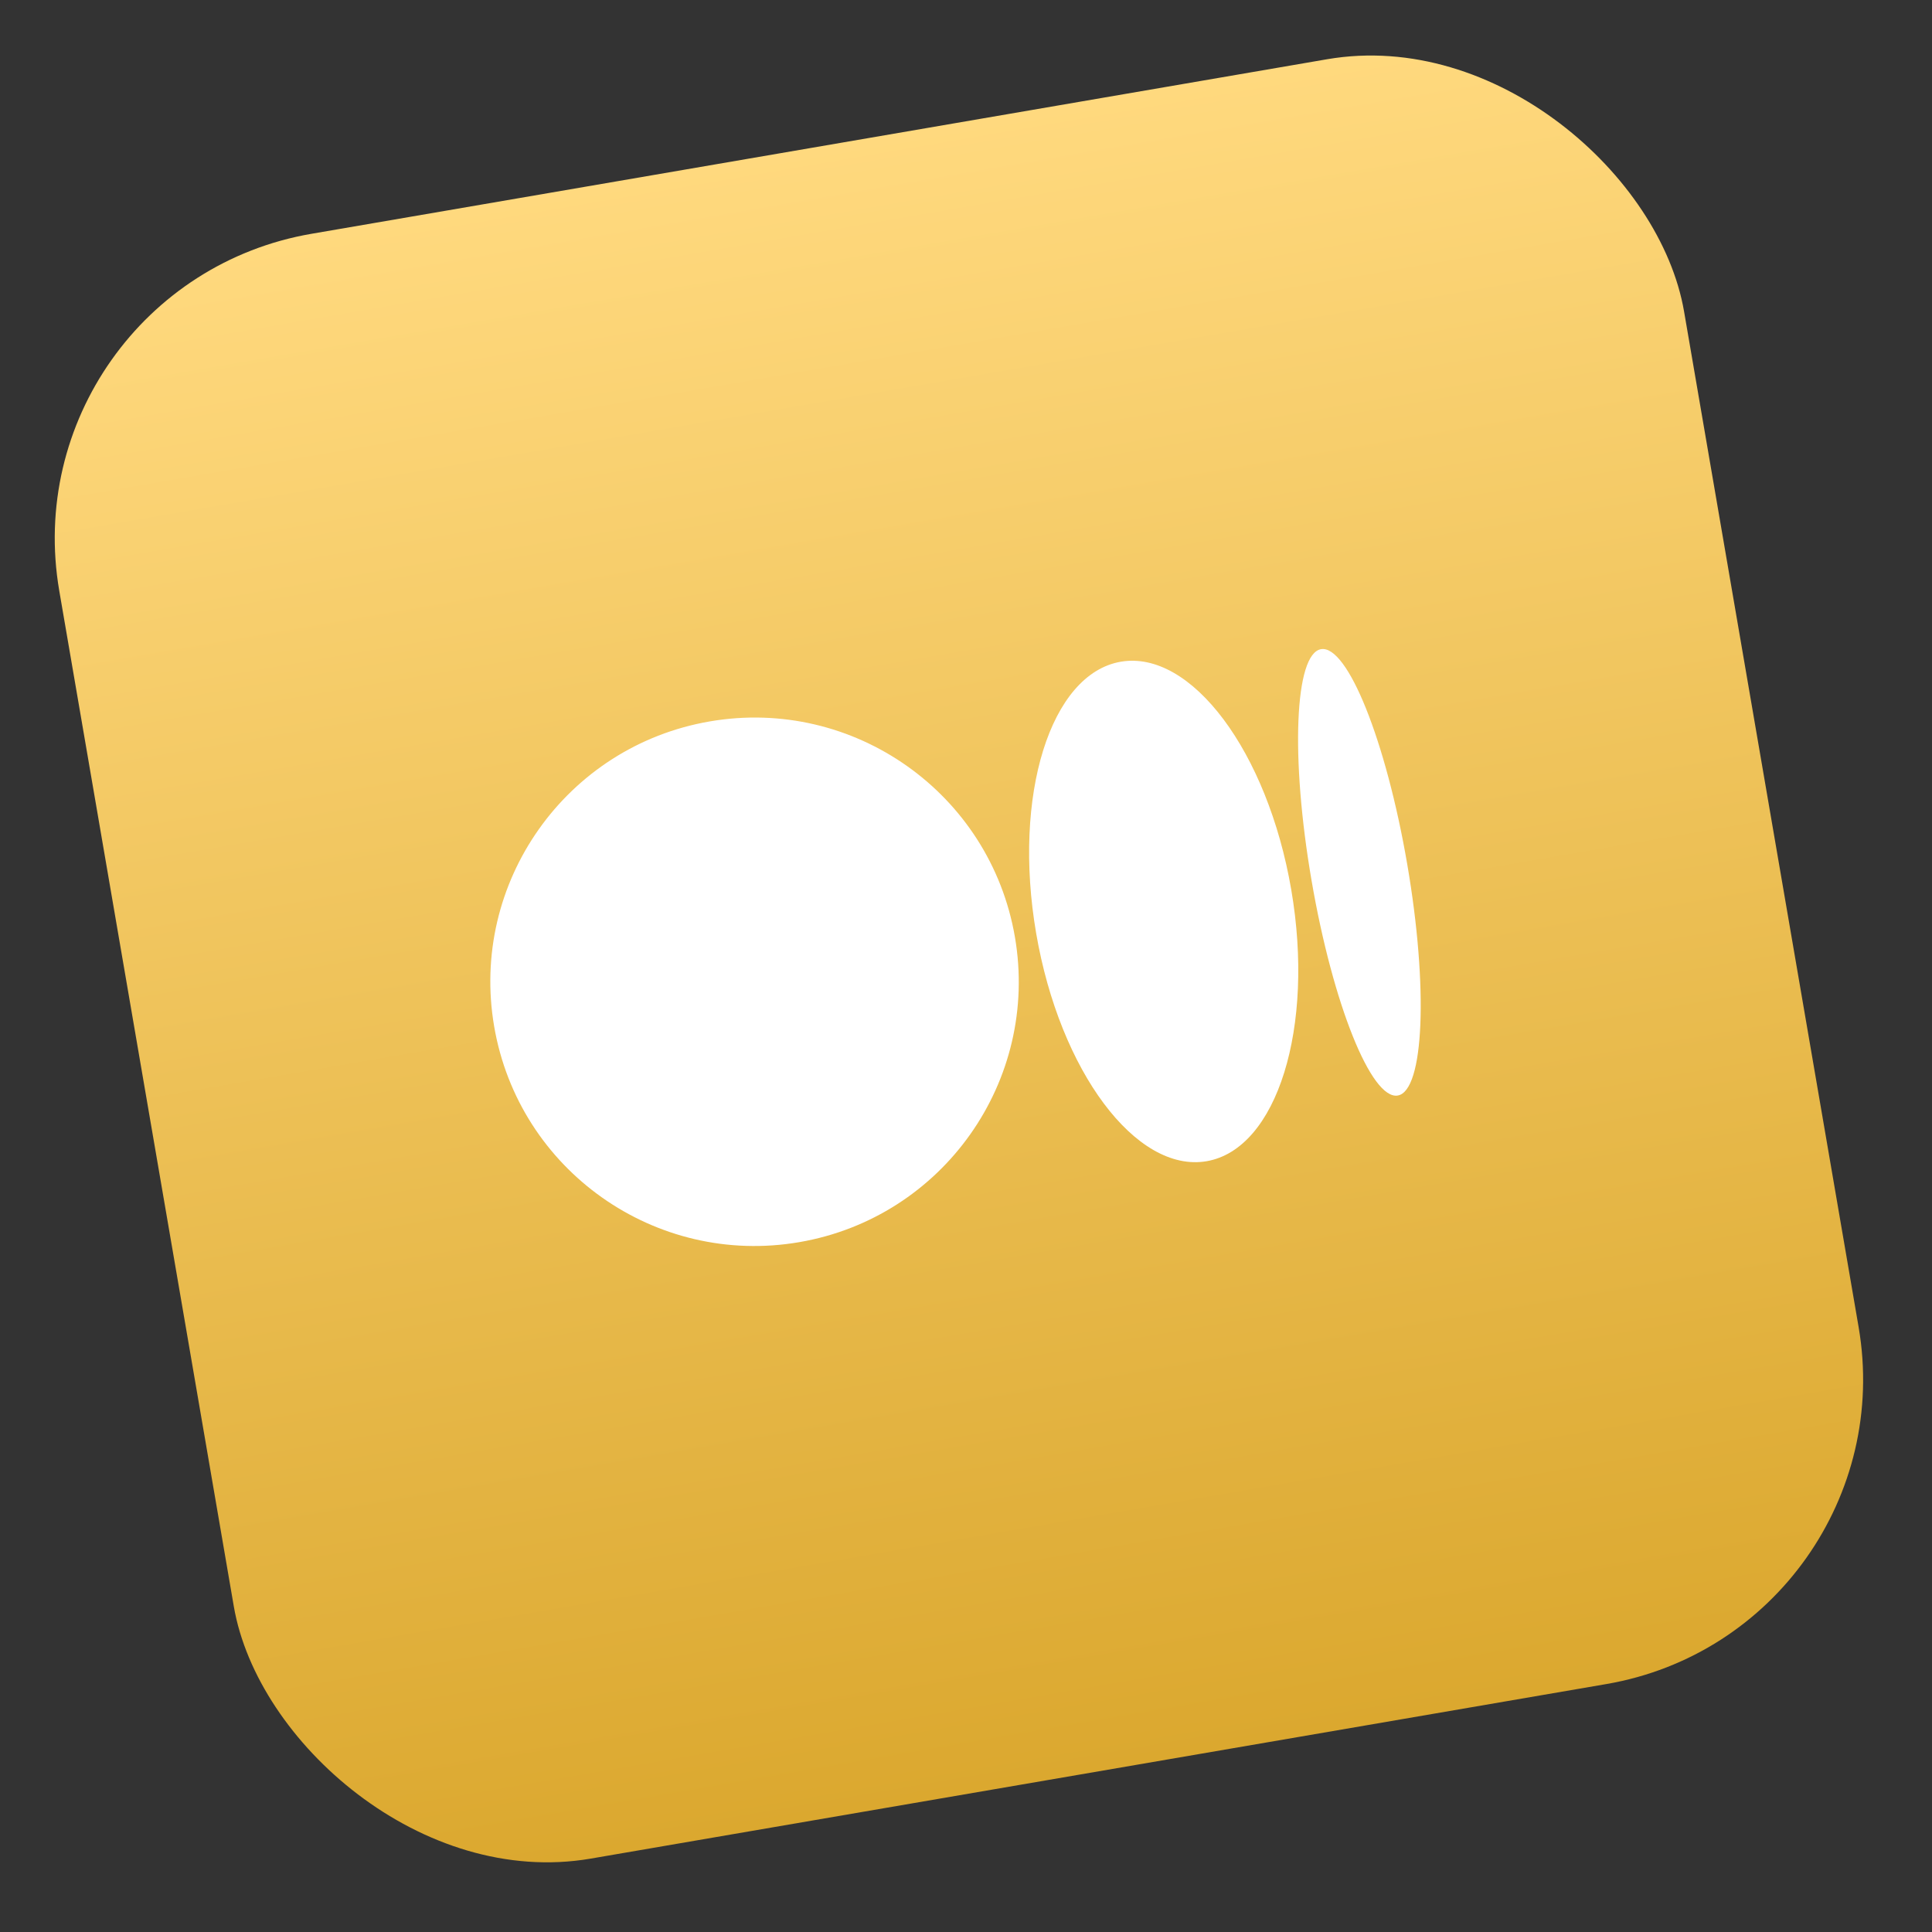
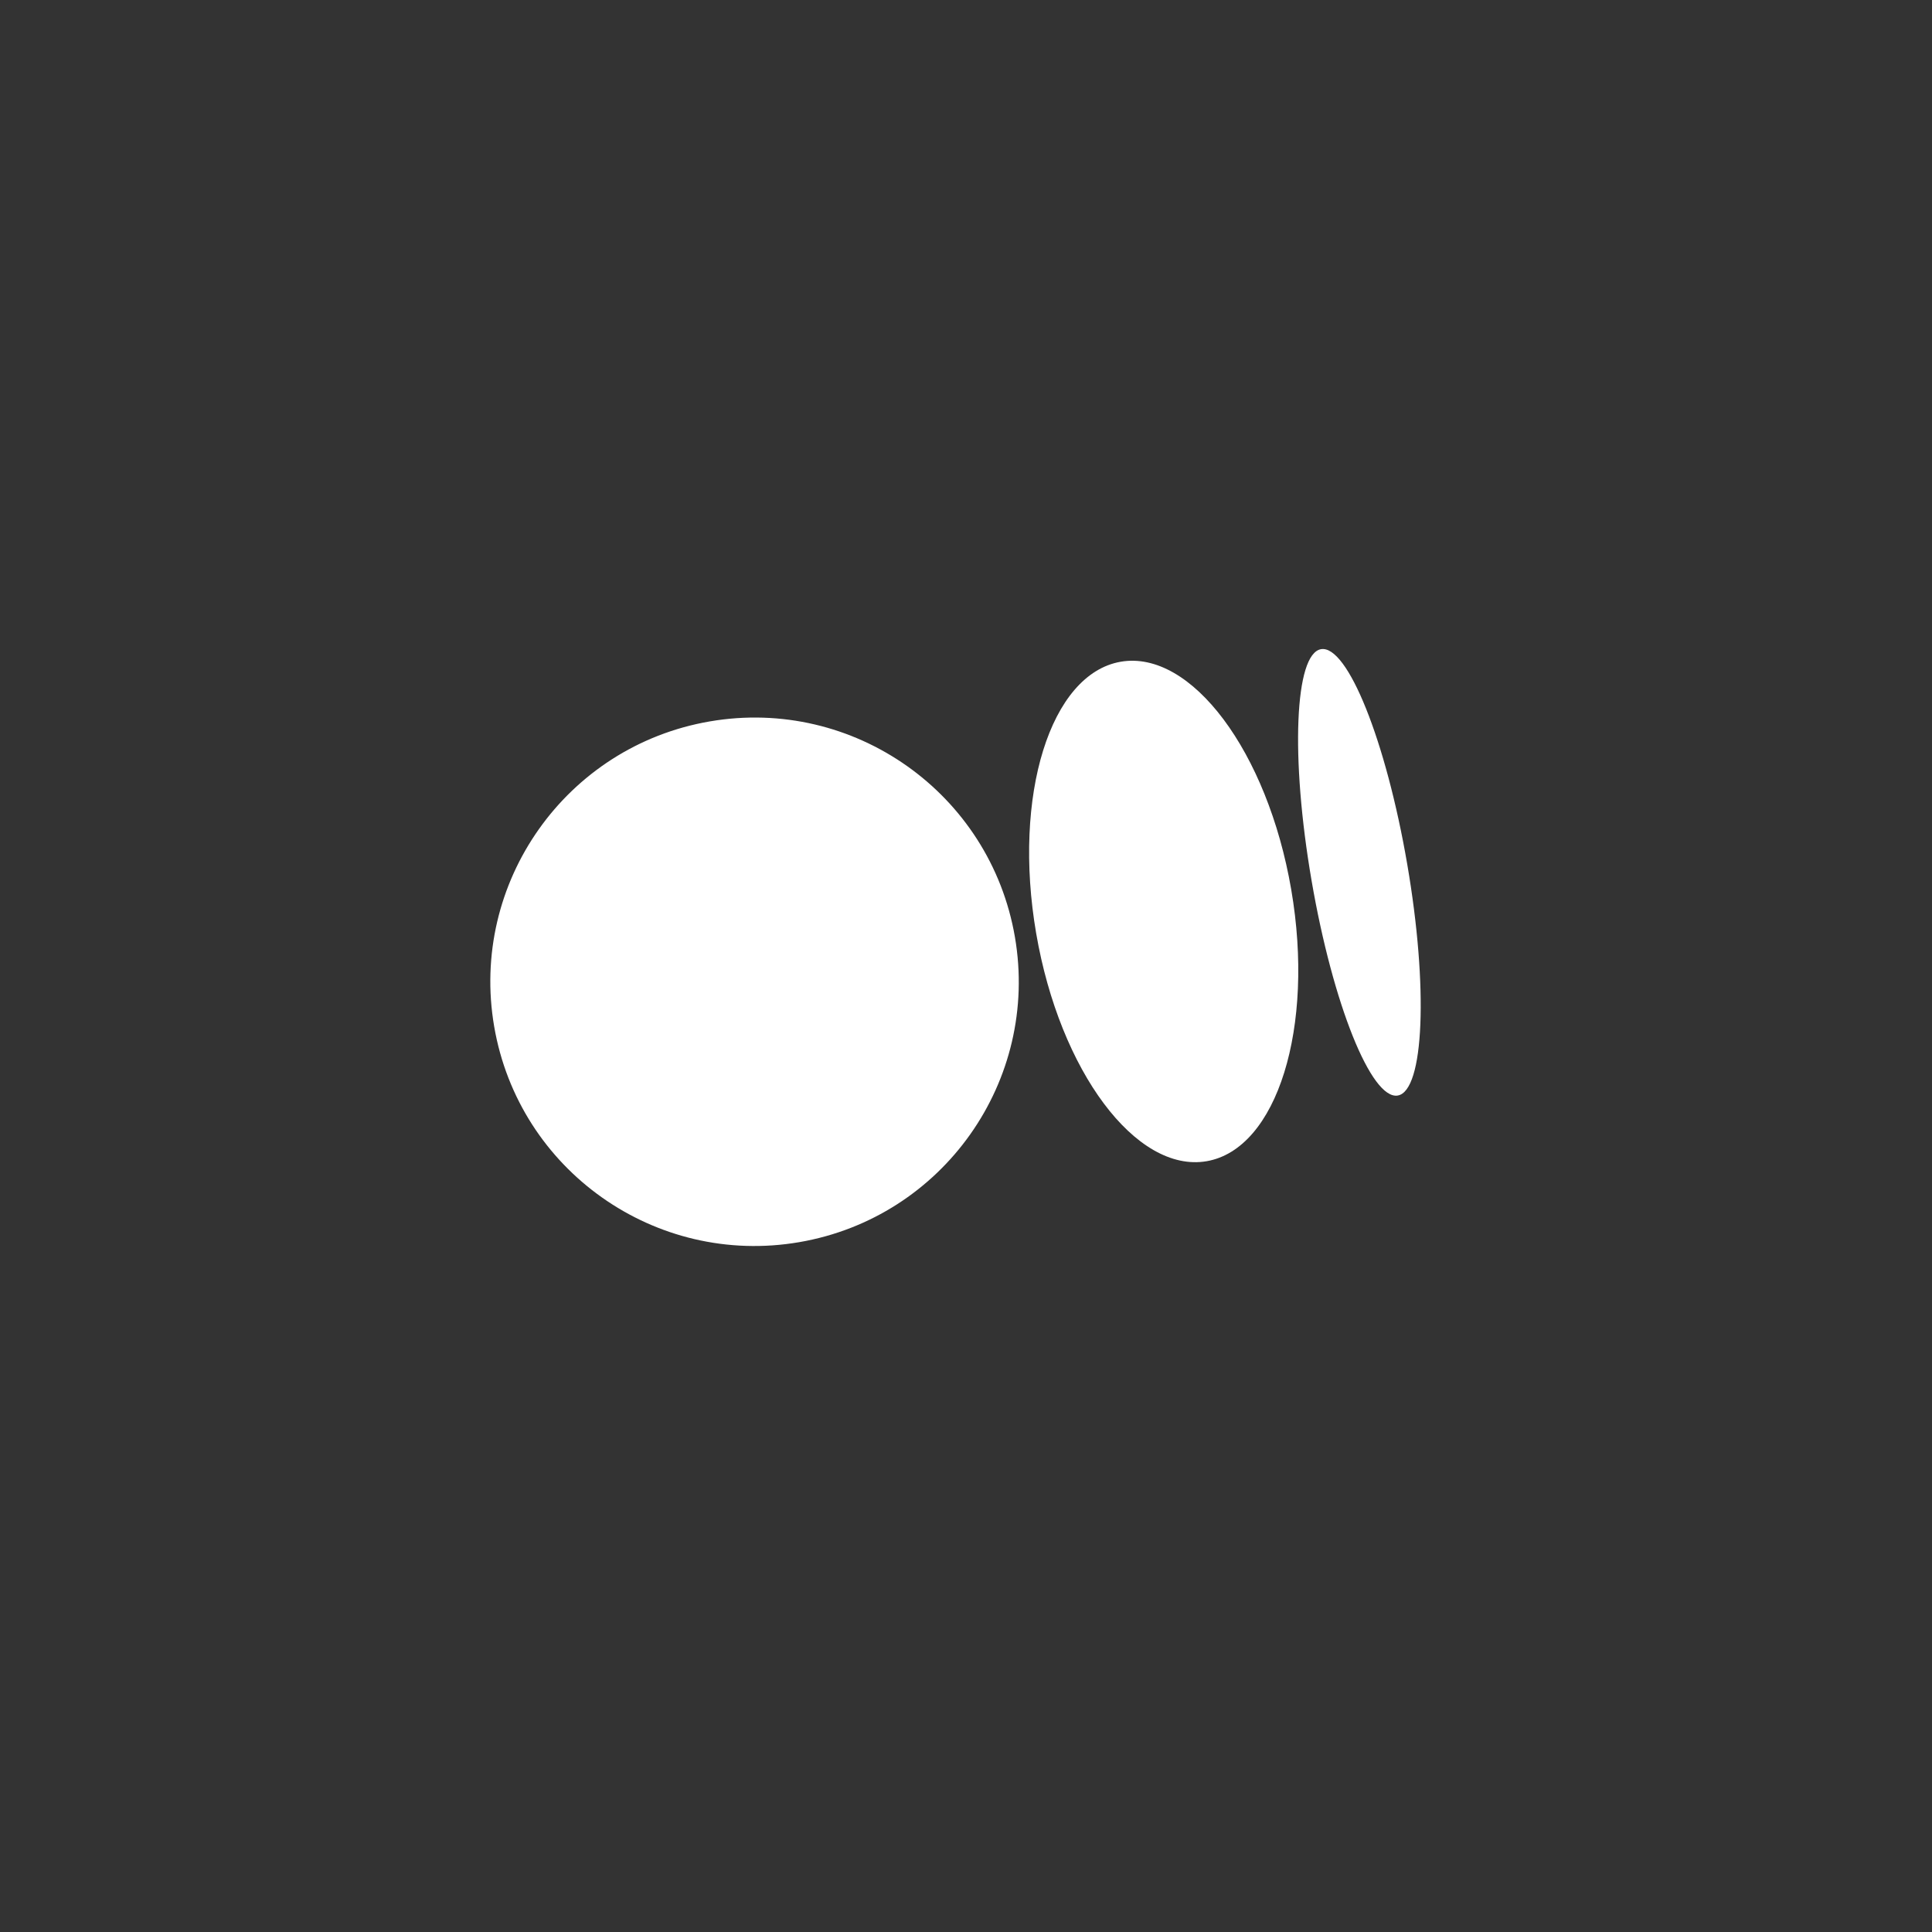
<svg xmlns="http://www.w3.org/2000/svg" width="75" height="75" fill="none">
  <rect width="100%" height="100%" fill="#333333" stroke="none" />
-   <rect x=".268" y="11.108" width="64" height="64" rx="12" transform="rotate(-9.752 .268 11.108)" fill="url(#a)" />
  <path fill-rule="evenodd" clip-rule="evenodd" d="M39.399 36.375c.96 5.583-2.788 10.886-8.37 11.845-5.583.96-10.886-2.788-11.845-8.37-.96-5.583 2.788-10.886 8.37-11.845 5.582-.96 10.886 2.788 11.845 8.37Zm10.726-1.843c.92 5.354-.55 10.076-3.284 10.546-2.734.47-5.697-3.49-6.617-8.845-.92-5.354.55-10.075 3.284-10.545 2.735-.47 5.697 3.49 6.617 8.844Zm4.136 7.996c1.025-.176 1.19-4.198.367-8.983-.822-4.784-2.32-8.52-3.346-8.344-1.025.176-1.19 4.198-.367 8.983.822 4.785 2.32 8.52 3.346 8.344Z" fill="#fff" />
  <defs>
    <linearGradient id="a" x1="32.268" y1="11.108" x2="32.268" y2="75.108" gradientUnits="userSpaceOnUse">
      <stop stop-color="#FFD97E" />
      <stop offset="1" stop-color="#DBA82F" />
    </linearGradient>
  </defs>
</svg>